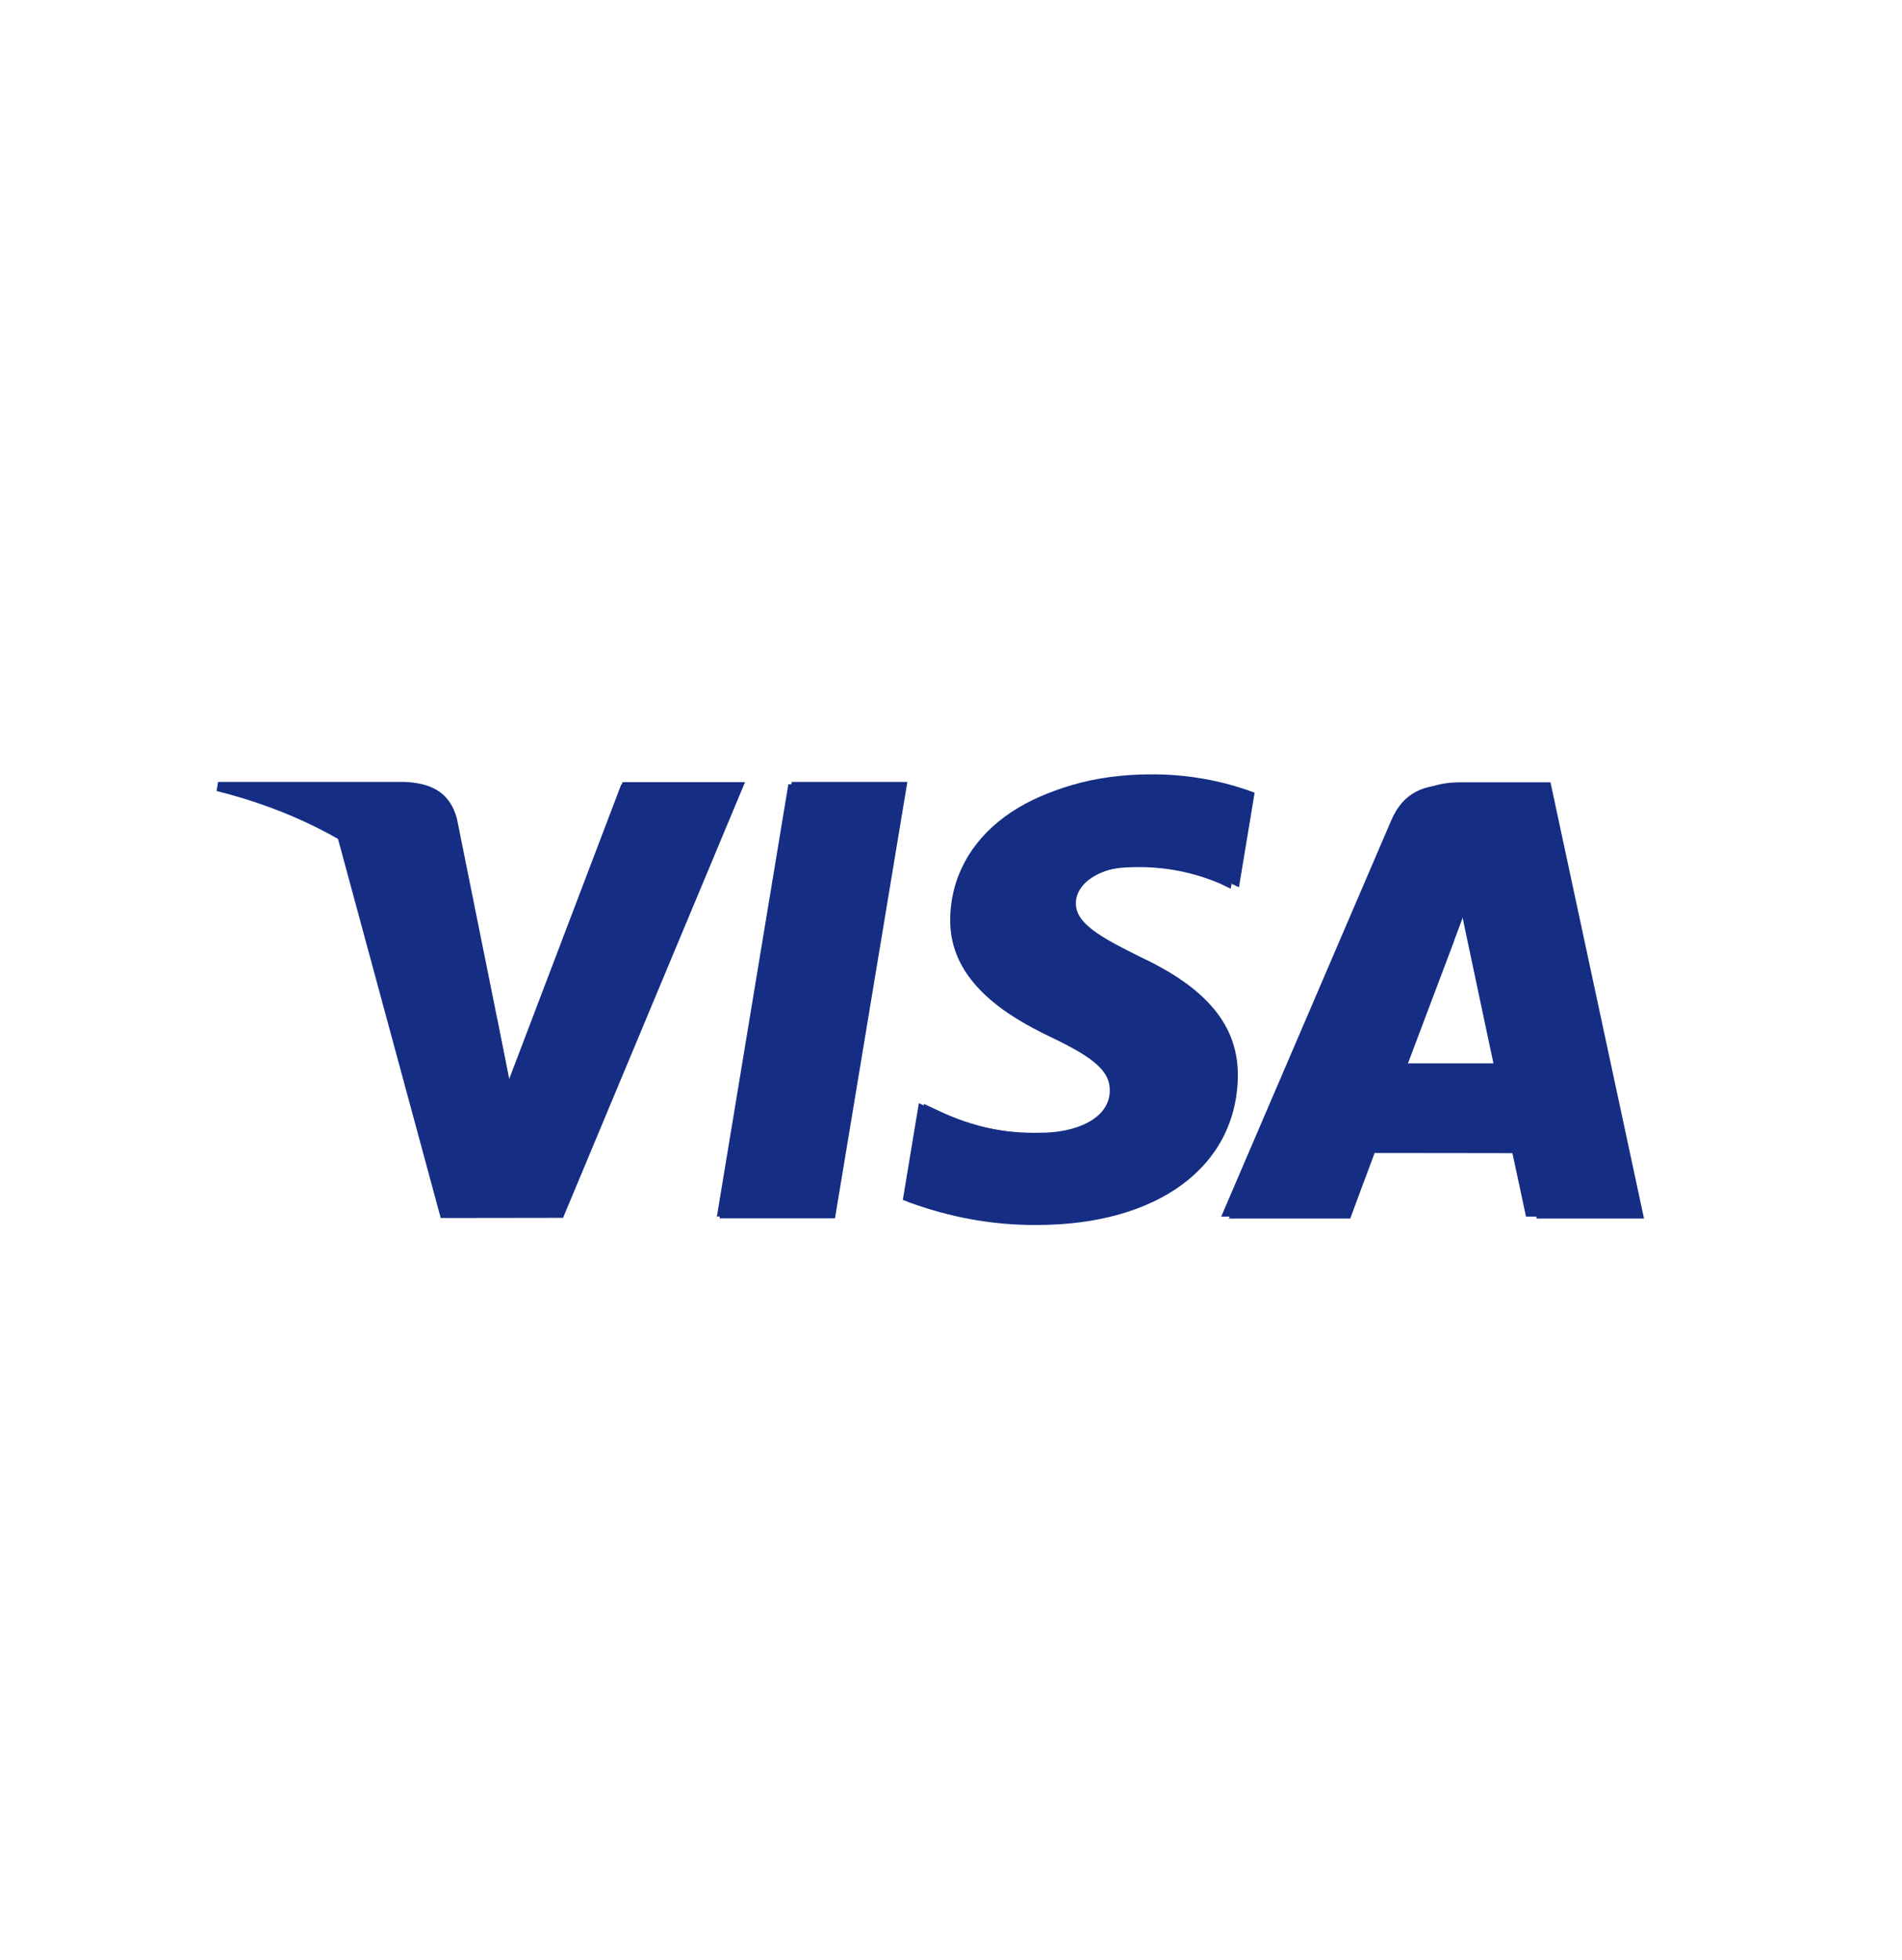
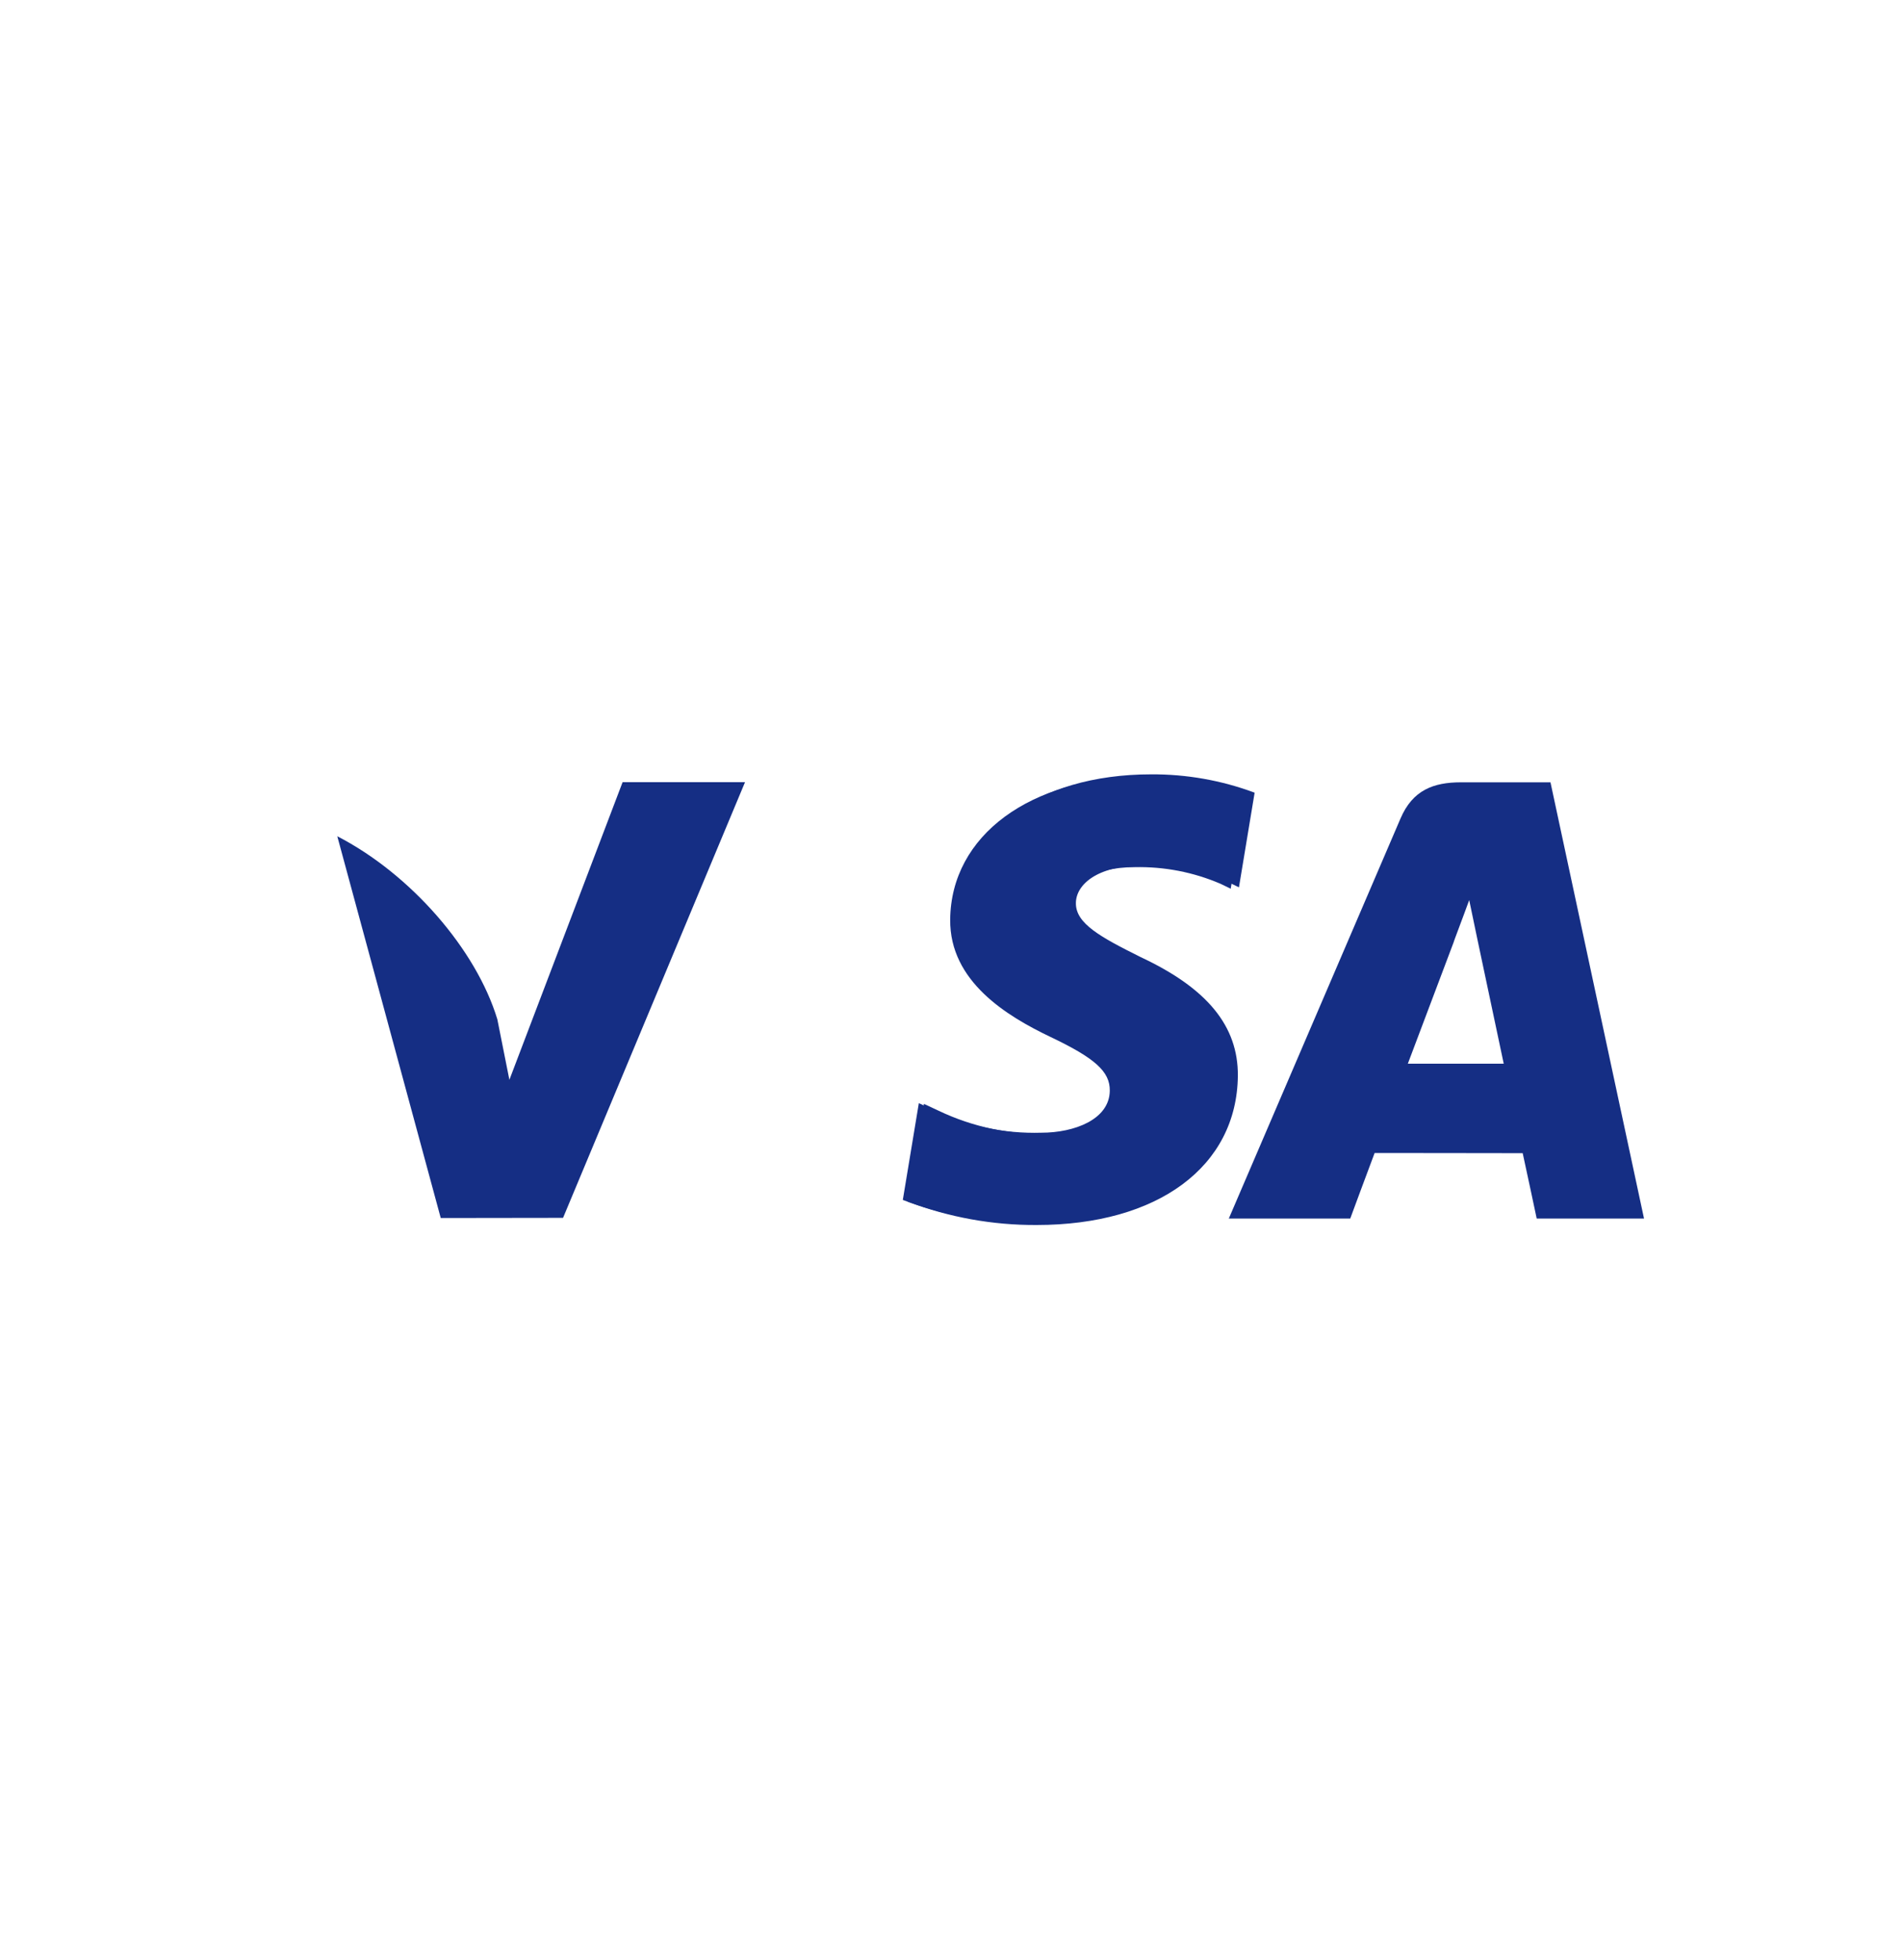
<svg xmlns="http://www.w3.org/2000/svg" width="33" height="34" viewBox="0 0 33 34" fill="none">
  <g filter="url(#filter0_b_5225_17359)">
    <circle cx="16.224" cy="17.049" r="16.115" fill="white" fill-opacity="0.8" />
  </g>
  <circle cx="16.226" cy="17.05" r="16.116" fill="white" fill-opacity="0.8" />
-   <path d="M12.438 21.105L13.678 13.606H15.664L14.42 21.105H12.438Z" fill="#152E84" />
  <path d="M21.622 13.792C21.052 13.58 20.449 13.473 19.843 13.478C17.879 13.478 16.499 14.495 16.486 15.953C16.475 17.028 17.473 17.63 18.227 17.99C18.999 18.357 19.259 18.591 19.255 18.921C19.251 19.422 18.639 19.651 18.068 19.651C17.424 19.67 16.784 19.536 16.198 19.258L15.942 19.138L15.664 20.817C16.372 21.087 17.122 21.222 17.877 21.218C19.963 21.218 21.319 20.212 21.334 18.655C21.341 17.804 20.812 17.154 19.666 16.617C18.972 16.272 18.547 16.039 18.552 15.688C18.552 15.377 18.911 15.044 19.689 15.044C20.199 15.033 20.705 15.13 21.175 15.332L21.353 15.418L21.622 13.793" fill="#152E84" />
-   <path fill-rule="evenodd" clip-rule="evenodd" d="M25.177 13.613H26.712L26.712 13.614L28.32 21.106H26.476C26.476 21.106 26.294 20.246 26.236 19.984C26.082 19.984 25.438 19.983 24.834 19.982C24.301 19.982 23.799 19.981 23.692 19.981C23.615 20.182 23.274 21.106 23.274 21.106H21.188L24.137 14.235C24.346 13.747 24.702 13.613 25.177 13.613ZM25.054 16.35C25.054 16.35 24.427 18.015 24.263 18.447H25.911C25.831 18.071 25.452 16.281 25.452 16.281L25.317 15.635C25.265 15.781 25.193 15.973 25.137 16.122C25.085 16.26 25.048 16.36 25.054 16.35Z" fill="#152E84" />
-   <path d="M10.777 13.614L8.832 18.726L8.625 17.687C8.263 16.489 7.137 15.192 5.875 14.542L7.653 21.099L9.754 21.097L12.88 13.614H10.777" fill="#152E84" />
-   <path d="M12.484 21.137L13.737 13.565H15.743L14.487 21.137H12.484Z" fill="#152E84" />
  <path d="M21.768 13.752C21.192 13.537 20.583 13.43 19.97 13.434C17.987 13.434 16.594 14.461 16.58 15.934C16.569 17.02 17.577 17.628 18.339 17.992C19.119 18.363 19.381 18.599 19.377 18.931C19.373 19.438 18.754 19.669 18.178 19.669C17.527 19.689 16.881 19.553 16.29 19.272L16.031 19.151L15.75 20.847C16.465 21.119 17.222 21.256 17.985 21.252C20.092 21.252 21.461 20.236 21.477 18.663C21.483 17.803 20.949 17.147 19.792 16.605C19.091 16.256 18.662 16.021 18.667 15.667C18.667 15.353 19.03 15.017 19.815 15.017C20.33 15.005 20.841 15.104 21.317 15.307L21.496 15.394L21.768 13.752" fill="#152E84" />
  <path fill-rule="evenodd" clip-rule="evenodd" d="M25.349 13.572H26.9L26.901 13.572L28.524 21.14H26.662C26.662 21.14 26.478 20.271 26.419 20.006C26.263 20.006 25.613 20.005 25.003 20.004C24.465 20.004 23.957 20.003 23.85 20.003C23.772 20.206 23.427 21.14 23.427 21.14H21.32L24.299 14.2C24.51 13.707 24.87 13.572 25.349 13.572ZM25.225 16.336C25.225 16.336 24.591 18.018 24.426 18.454H26.09C26.01 18.075 25.627 16.267 25.627 16.267L25.491 15.615C25.438 15.762 25.365 15.956 25.309 16.106C25.257 16.245 25.219 16.346 25.225 16.336Z" fill="#152E84" />
  <path d="M10.802 13.57L8.838 18.733L8.629 17.684C8.263 16.474 7.126 15.164 5.852 14.508L7.647 21.131L9.769 21.128L12.926 13.57H10.803" fill="#152E84" />
-   <path d="M7.018 13.565H3.783L3.758 13.723C6.273 14.35 7.939 15.865 8.629 17.685L7.928 14.205C7.804 13.727 7.453 13.583 7.017 13.565" fill="#152E84" />
  <defs>
    <filter id="filter0_b_5225_17359" x="-4.212" y="-3.387" width="40.869" height="40.872" color-interpolation-filters="sRGB">
      <feFlood flood-opacity="0" result="BackgroundImageFix" />
      <feGaussianBlur in="BackgroundImageFix" stdDeviation="2.161" />
      <feComposite in2="SourceAlpha" operator="in" result="effect1_backgroundBlur_5225_17359" />
      <feBlend mode="normal" in="SourceGraphic" in2="effect1_backgroundBlur_5225_17359" result="shape" />
    </filter>
  </defs>
</svg>